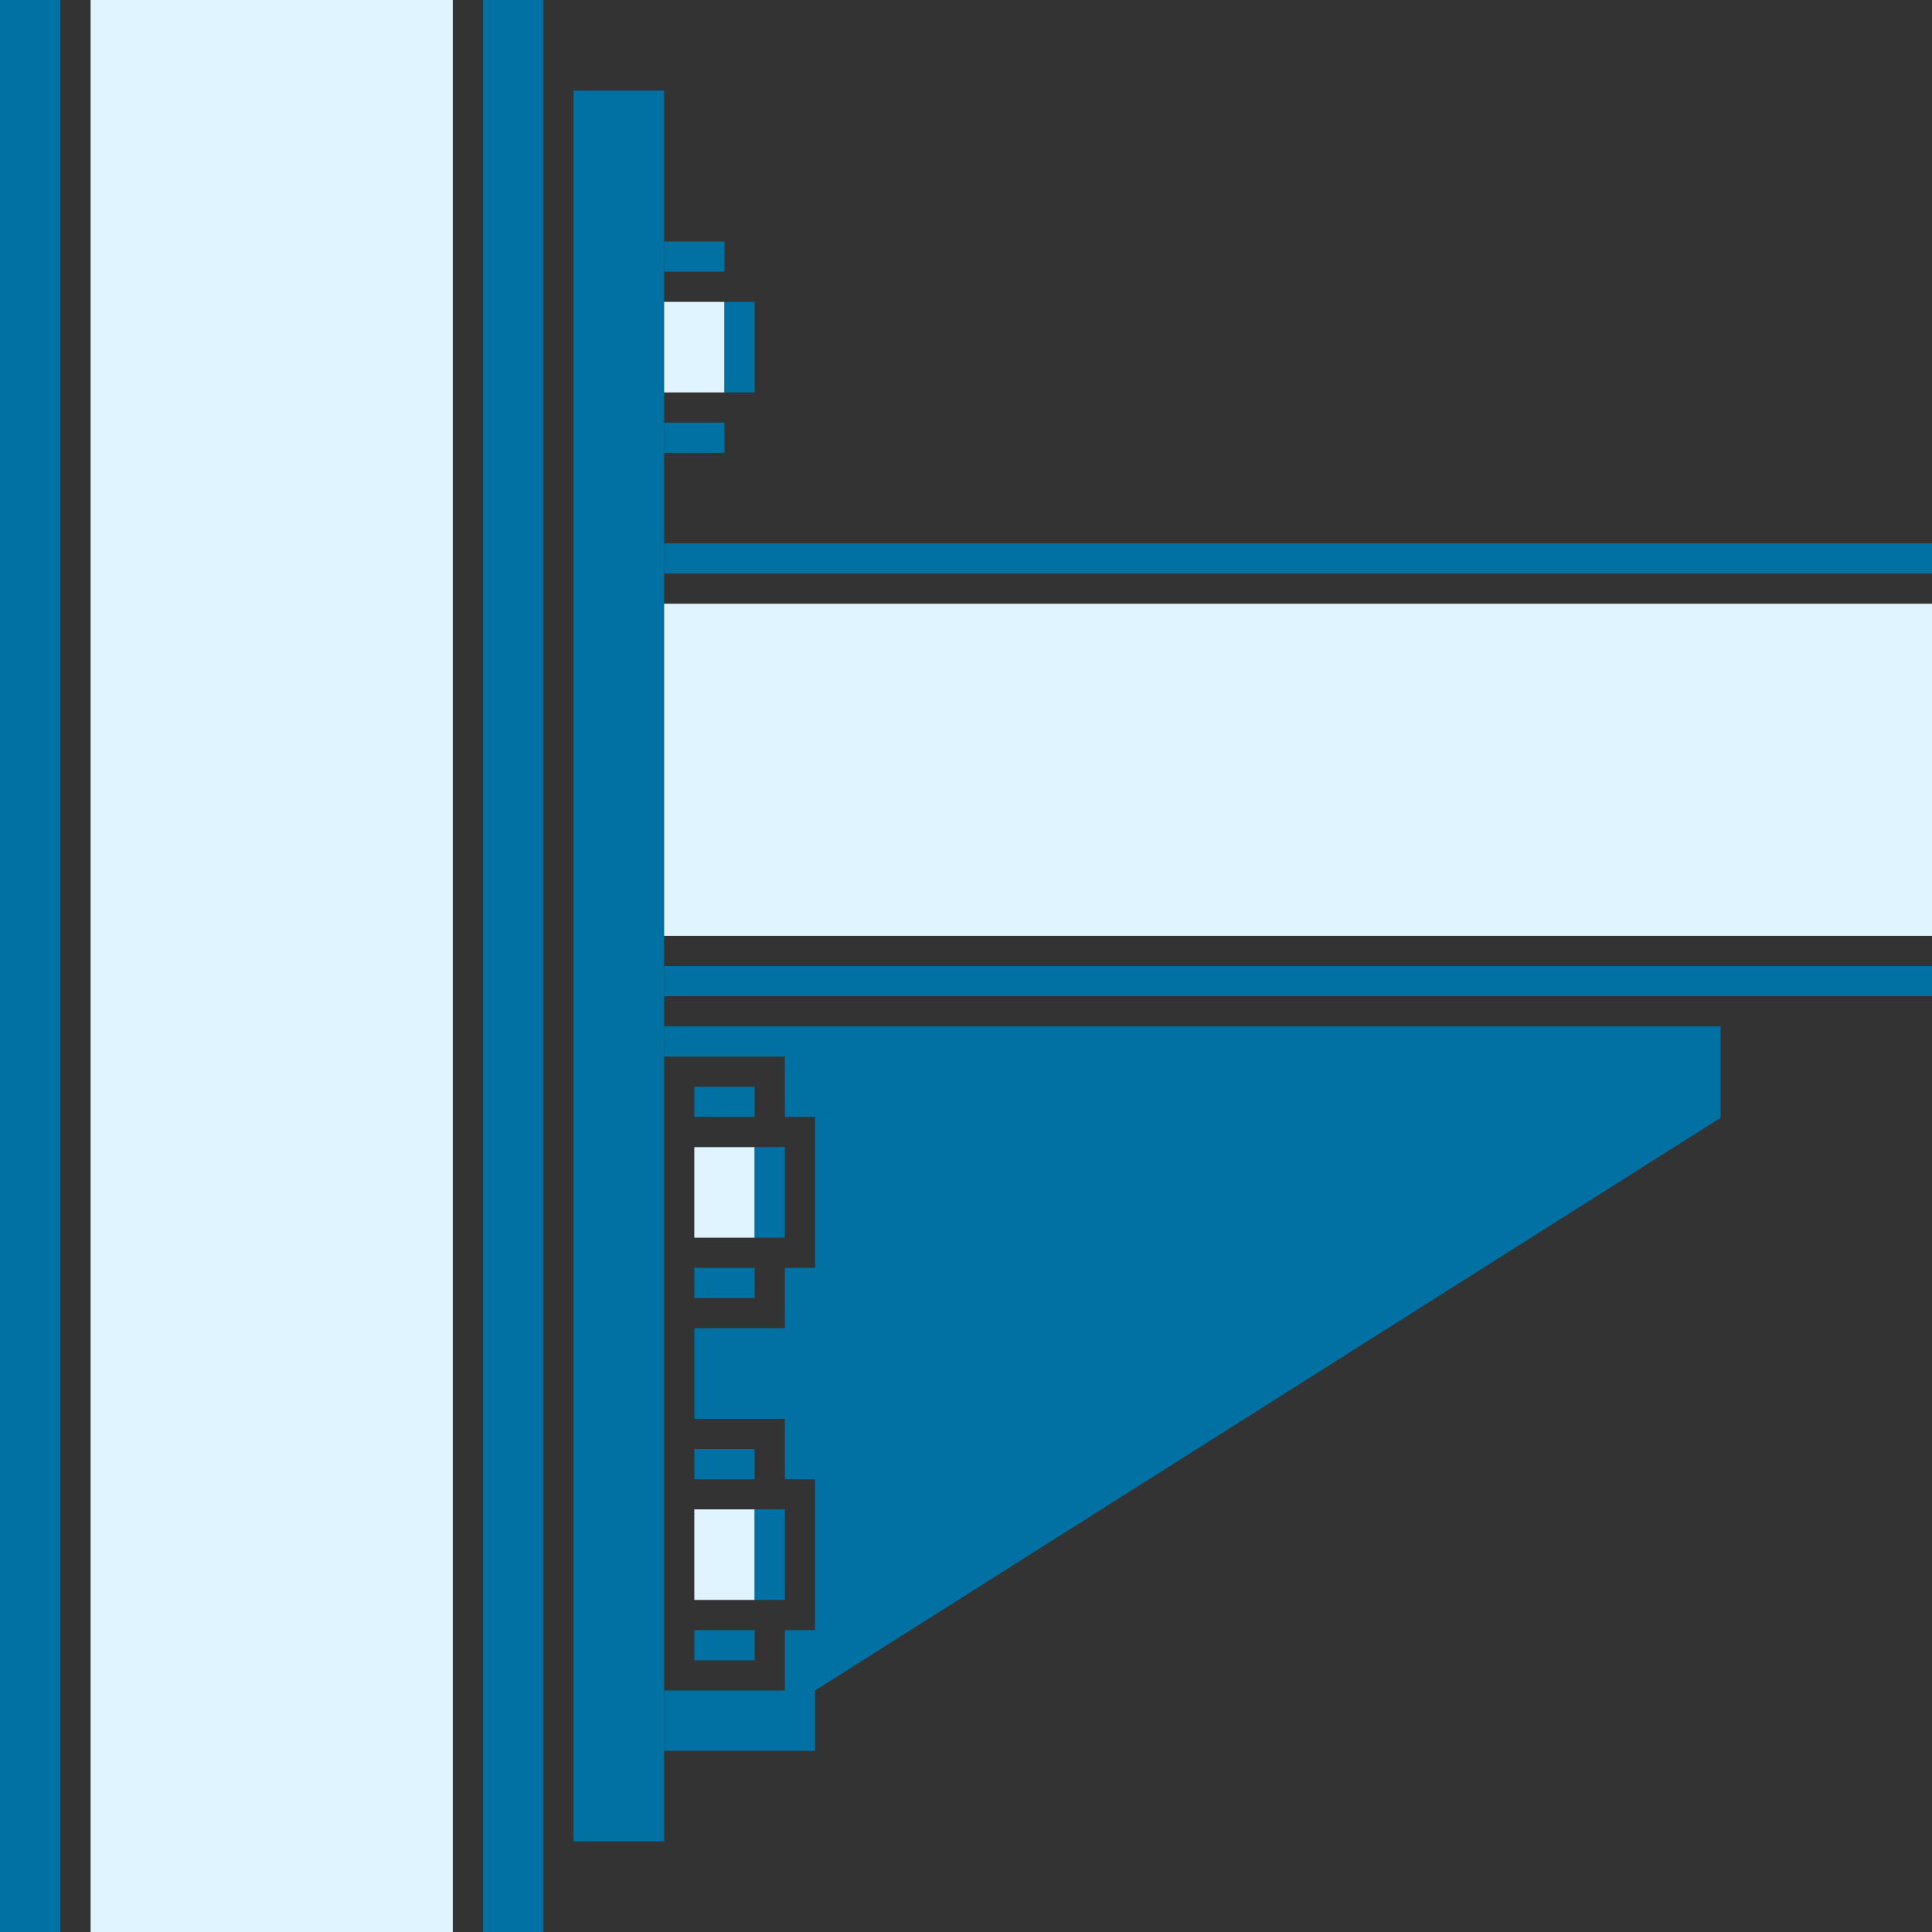
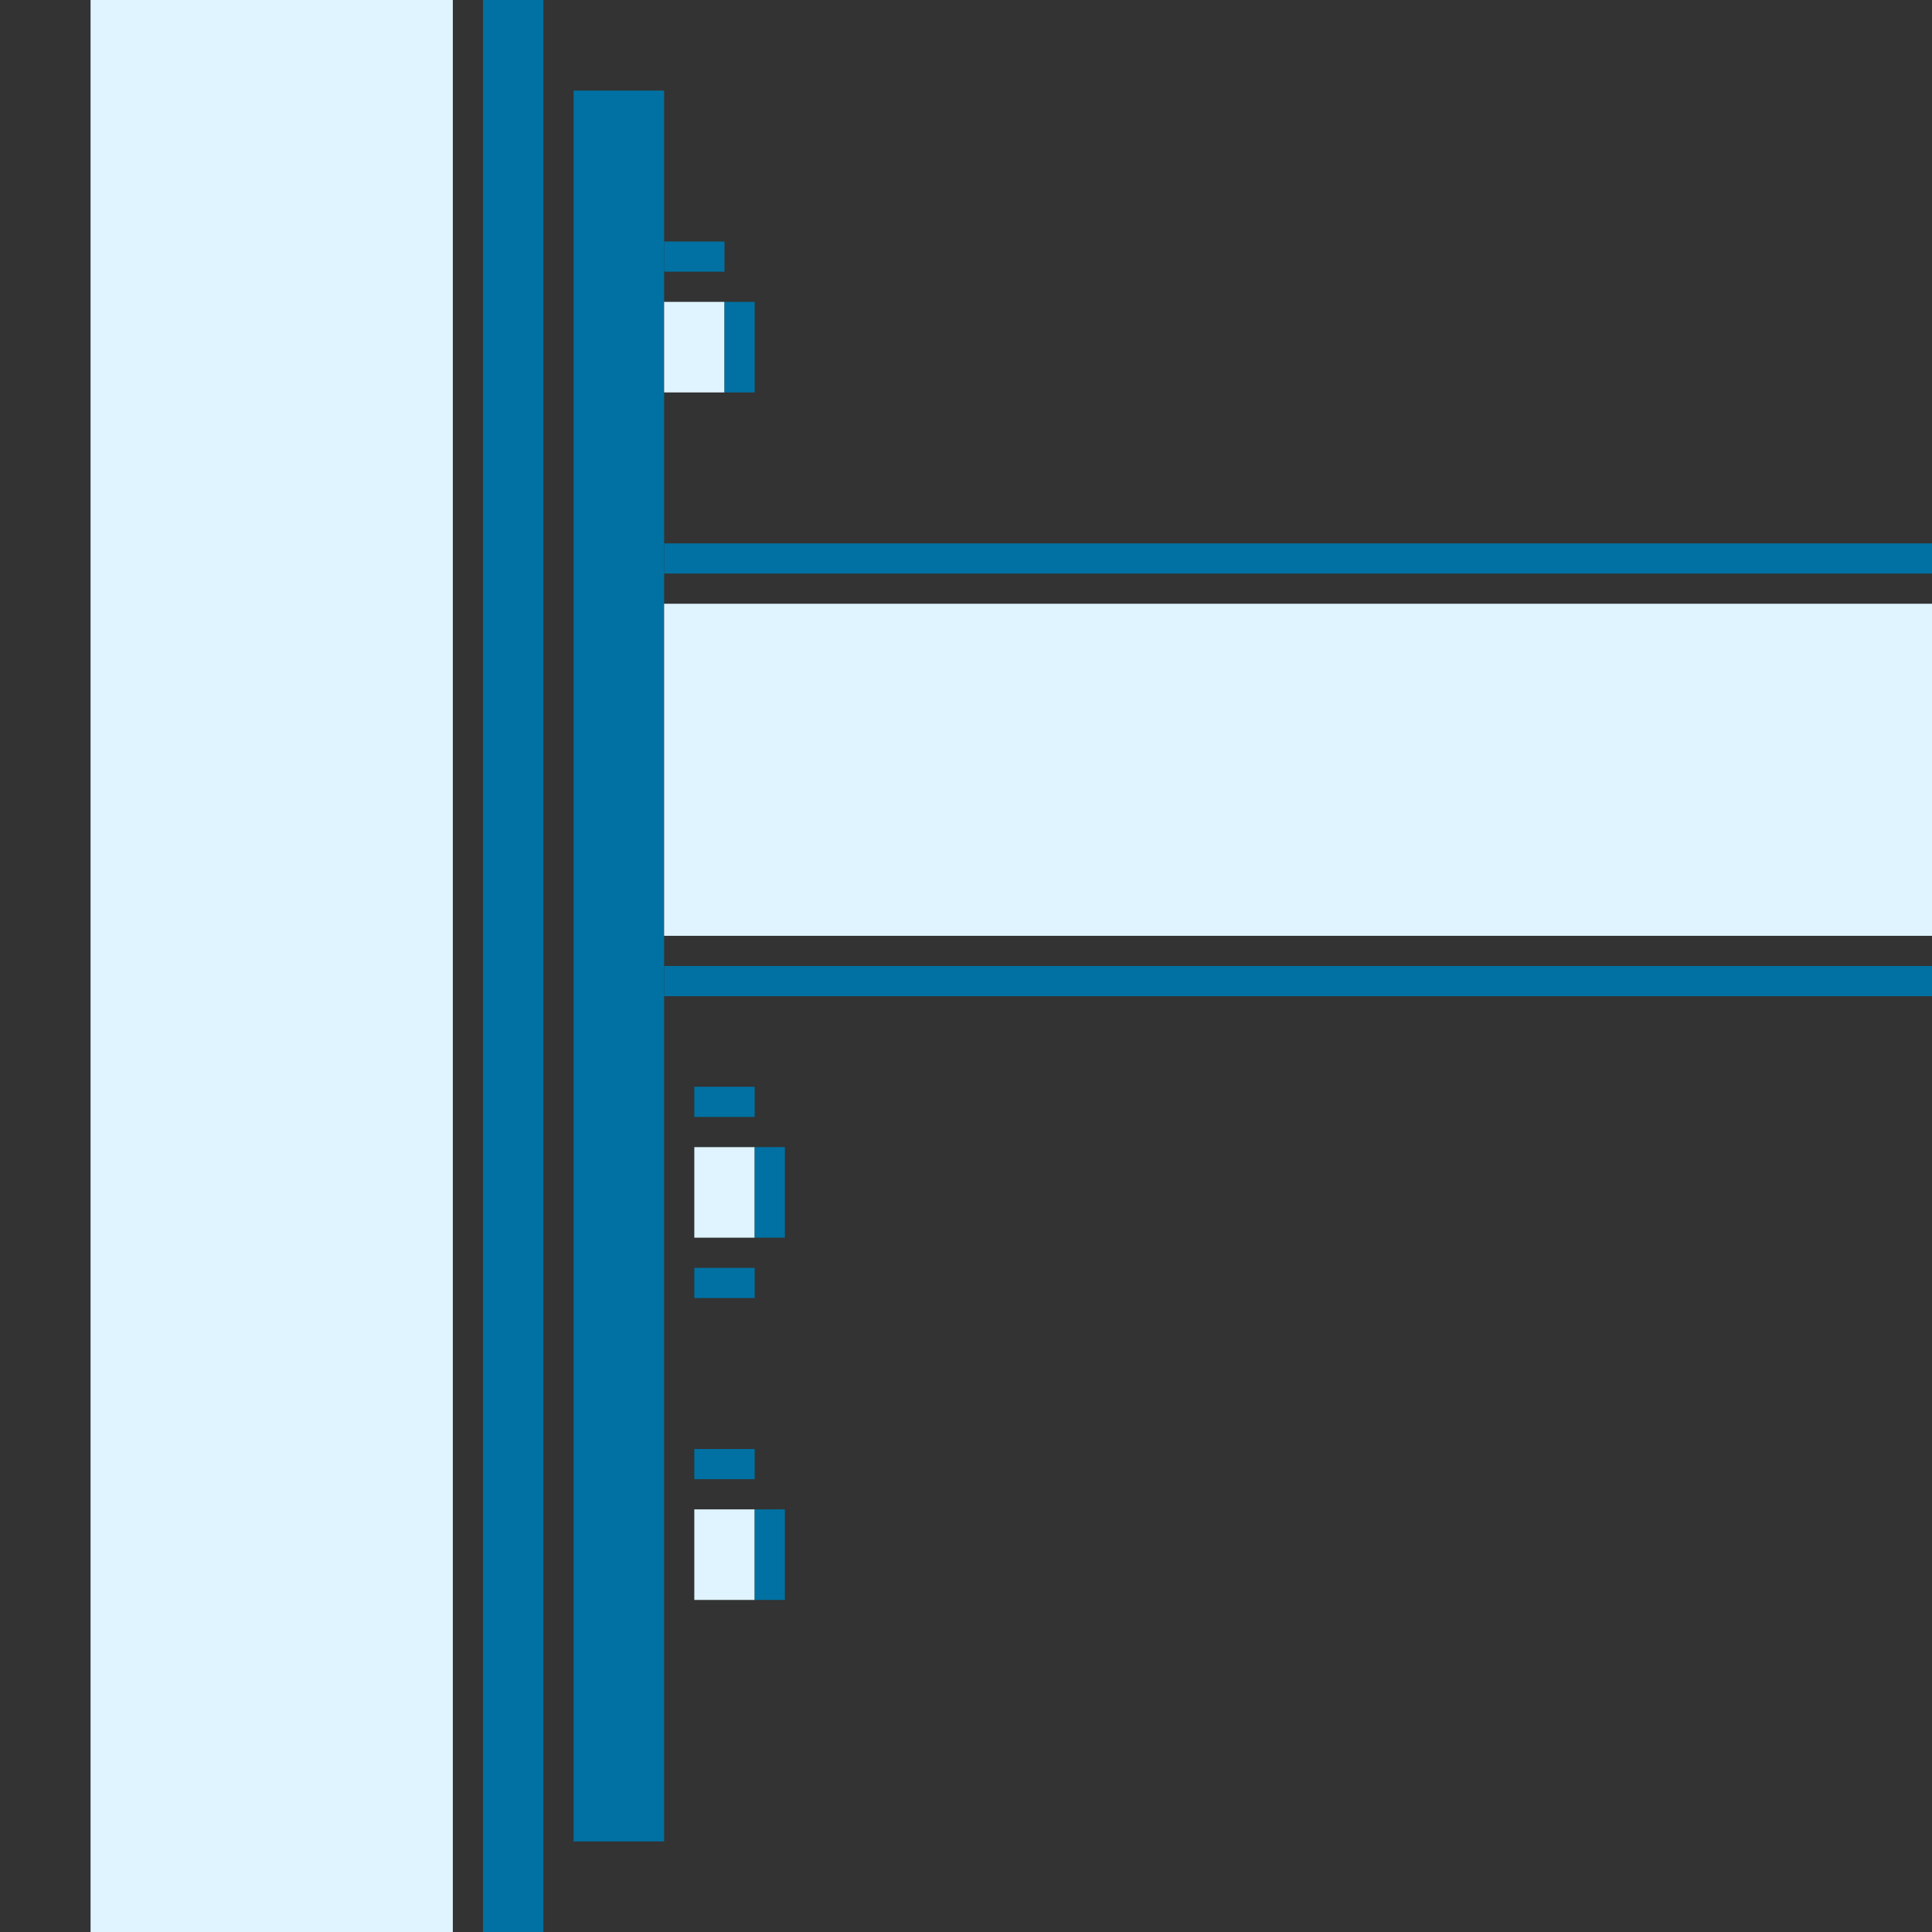
<svg xmlns="http://www.w3.org/2000/svg" width="64" height="64" viewBox="0 0 64 64" fill="none">
  <rect x="0" y="0" width="64" height="64" fill="#333333" stroke="none" />
  <g clip-path="url(#clip0_13_2)">
-     <rect width="2" height="64" fill="#0071A2" />
-     <rect x="9" width="2" height="39" fill="#9C9DA3" />
    <rect x="22" y="19" width="1" height="42" transform="rotate(-90 22 19)" fill="#0071A2" />
    <rect x="22" y="33" width="1" height="42" transform="rotate(-90 22 33)" fill="#0071A2" />
    <rect x="16" width="2" height="64" fill="#0071A2" />
    <rect x="19" y="3" width="3" height="58" fill="#0071A2" />
    <rect x="3" width="12" height="64" fill="#DFF4FF" />
    <rect x="22" y="31" width="11" height="42" transform="rotate(-90 22 31)" fill="#DFF4FF" />
    <rect x="23" y="48" width="2" height="1" fill="#0071A2" />
-     <rect x="23" y="54" width="2" height="1" fill="#0071A2" />
    <rect x="23" y="50" width="2" height="3" fill="#DFF4FF" />
    <rect width="1" height="3" transform="matrix(-1 0 0 1 26 50)" fill="#0071A2" />
    <rect x="23" y="36" width="2" height="1" fill="#0071A2" />
    <rect x="23" y="42" width="2" height="1" fill="#0071A2" />
    <rect x="23" y="38" width="2" height="3" fill="#DFF4FF" />
    <rect width="1" height="3" transform="matrix(-1 0 0 1 26 38)" fill="#0071A2" />
    <rect x="22" y="8" width="2" height="1" fill="#0071A2" />
-     <rect x="22" y="14" width="2" height="1" fill="#0071A2" />
    <rect x="22" y="10" width="2" height="3" fill="#DFF4FF" />
    <rect width="1" height="3" transform="matrix(-1 0 0 1 25 10)" fill="#0071A2" />
-     <path d="M26 54V56H22V58H27V56L57 37.027V34H22V35H26V37H27V42H26V44H23V47H26V49H27V54H26Z" fill="#0071A2" />
  </g>
  <defs>
    <clipPath id="clip0_13_2">
      <rect width="64" height="64" fill="white" />
    </clipPath>
  </defs>
</svg>